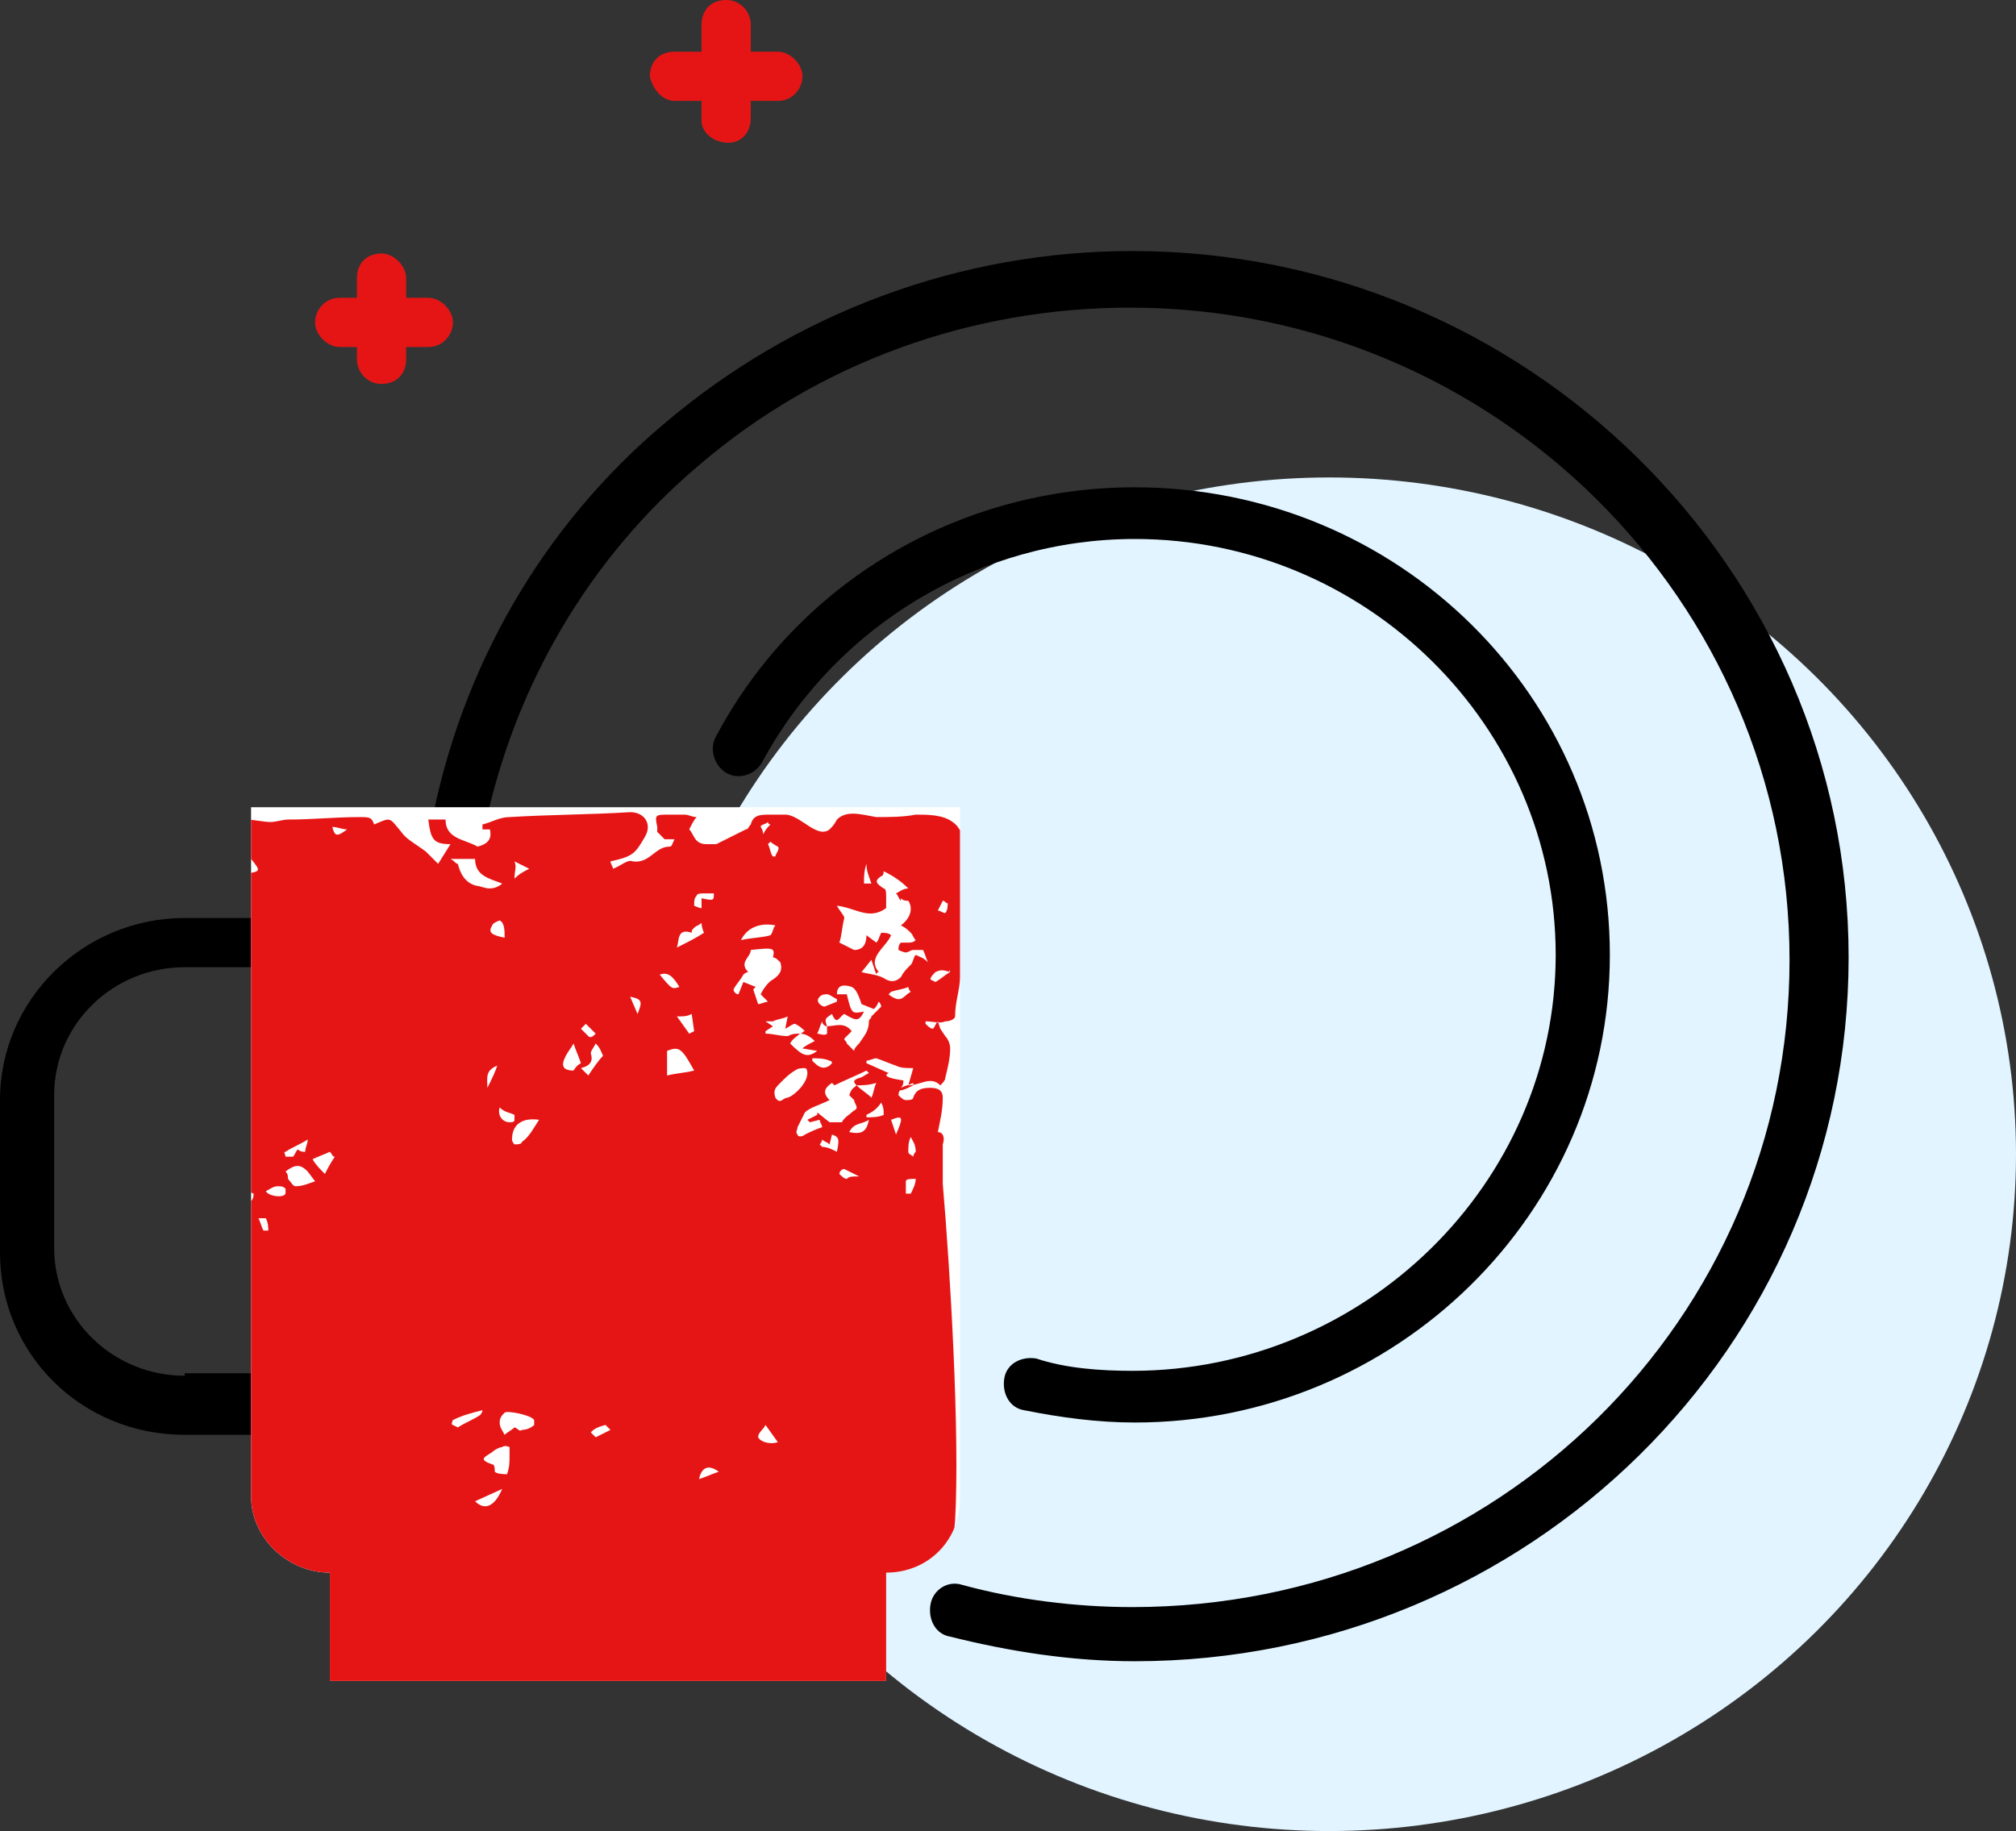
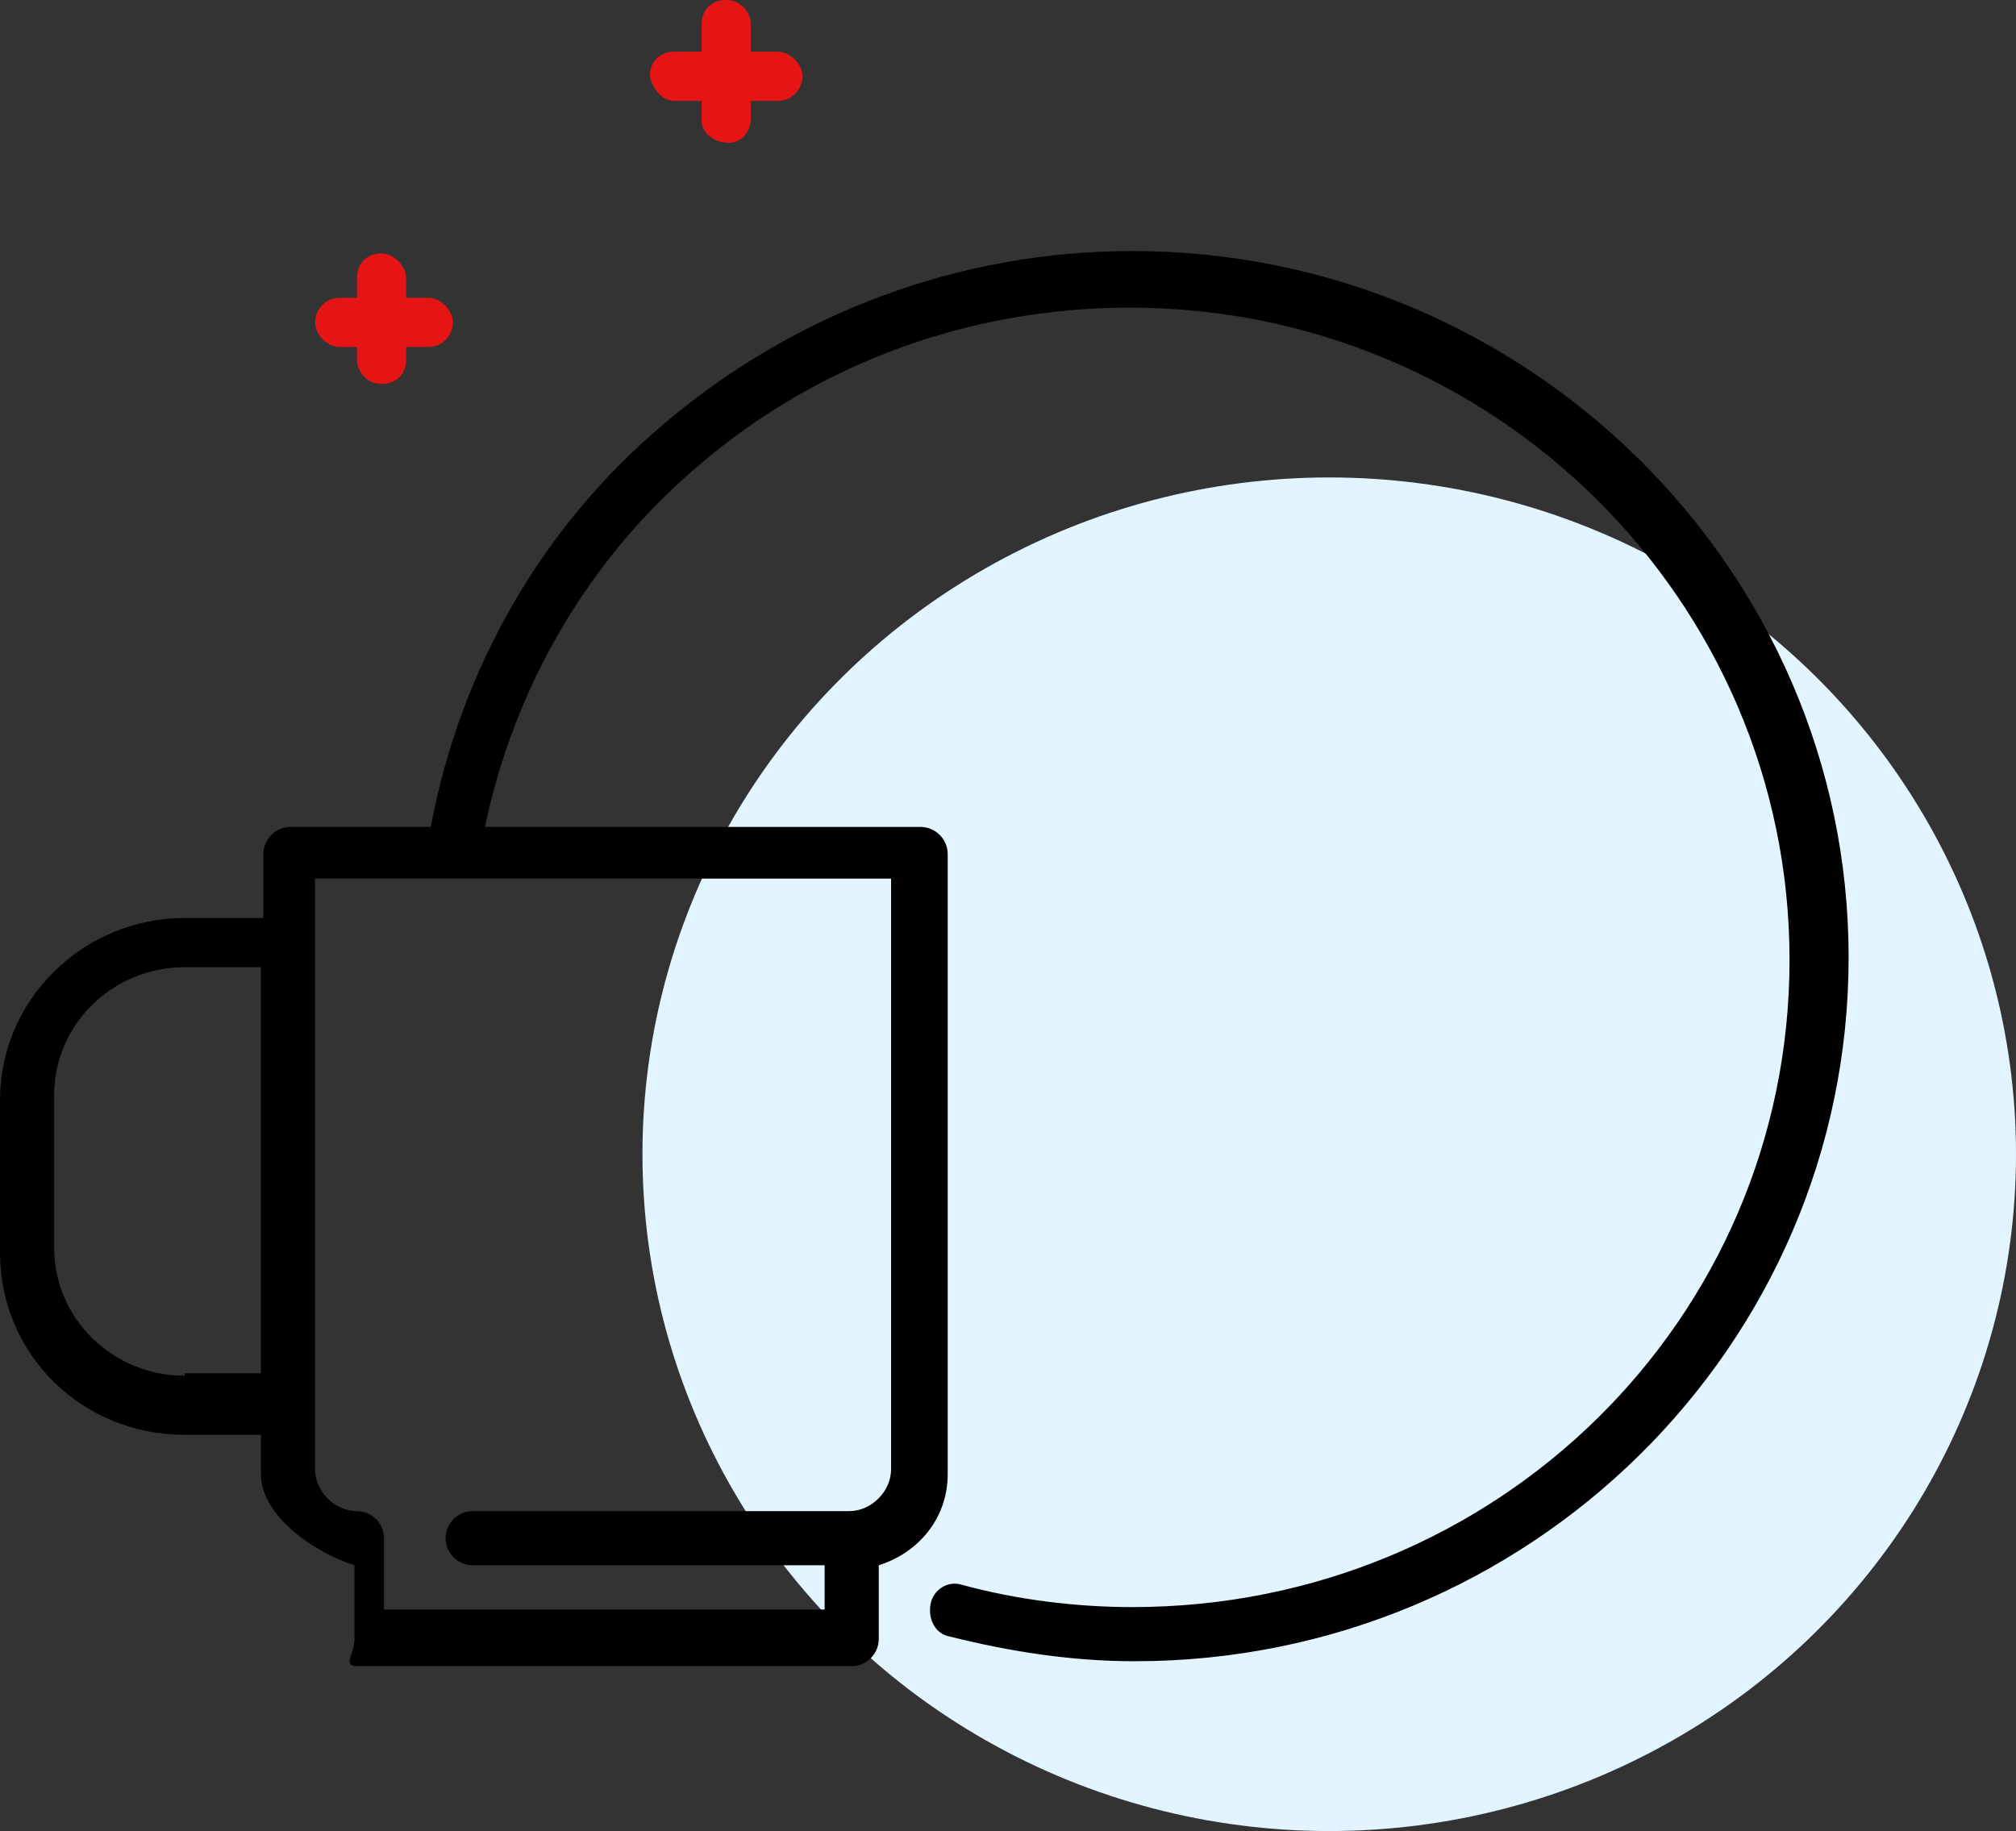
<svg xmlns="http://www.w3.org/2000/svg" xmlns:xlink="http://www.w3.org/1999/xlink" id="Layer_1" x="0px" y="0px" width="81.9px" height="74.4px" viewBox="0 0 81.9 74.4" style="enable-background:new 0 0 81.9 74.4;" xml:space="preserve">
  <rect x="0" y="0" width="81.9" height="74.4" fill="#333333" stroke="none" />
  <style type="text/css">	.st0{fill:#E1F4FF;}	.st1{fill-rule:evenodd;clip-rule:evenodd;}	.st2{clip-path:url(#SVGID_2_);fill-rule:evenodd;clip-rule:evenodd;fill:#E61515;}	.st3{fill-rule:evenodd;clip-rule:evenodd;fill:#E61515;}</style>
  <ellipse class="st0" cx="54" cy="46.9" rx="27.9" ry="27.5" />
-   <ellipse class="st0" cx="54" cy="46.9" rx="18.2" ry="17.9" />
  <path class="st1" d="M36.2,59.7c0,0.9-0.8,1.7-1.7,1.7H19.2c-0.6,0-1.1,0.5-1.1,1.1c0,0.6,0.5,1.1,1.1,1.1h14.3v1.8H15.6v-2.9  c0-0.6-0.5-1.1-1.1-1.1c-0.9,0-1.7-0.8-1.7-1.7v-24h23.4V59.7z M7.5,55.9c-2.9,0-5.3-2.3-5.3-5.2v-6.2c0-2.9,2.4-5.2,5.3-5.2h3.1  v16.5H7.5z M46,10.2c-7,0-13.7,2.5-19,7c-5,4.2-8.3,10-9.5,16.4h-5.7c-0.6,0-1.1,0.5-1.1,1.1v2.6H7.5c-4.1,0-7.5,3.3-7.5,7.4v6.2  c0,4.1,3.3,7.4,7.5,7.4h3.1v1.6c0,1.7,2.2,3.2,3.8,3.7v3c0,0.6-0.5,1.1,0.1,1.1h20.1c0.6,0,1.1-0.5,1.1-1.1v-3  c1.6-0.5,2.8-1.9,2.8-3.7V34.7c0-0.6-0.5-1.1-1.1-1.1H19.7c1.2-5.7,4.2-10.9,8.7-14.7c4.9-4.2,11.1-6.4,17.5-6.4  c14.8,0,26.8,11.9,26.8,26.5S60.8,65.3,46,65.3c-2.3,0-4.7-0.3-6.9-0.9c-0.6-0.2-1.2,0.2-1.3,0.8s0.2,1.2,0.8,1.3  c2.4,0.6,4.9,1,7.5,1c16,0,29-12.8,29-28.6S62,10.2,46,10.2z" />
  <g>
    <defs>
-       <path id="SVGID_1_" d="M10.2,32.8v28c0,1.7,1.5,3.1,3.2,3.1v4.4h22.6v-4.4c1.7,0,3-1.3,3-3V32.8H10.2z" />
-     </defs>
+       </defs>
    <use xlink:href="#SVGID_1_" style="overflow:visible;fill:#FFFFFF;" />
    <clipPath id="SVGID_2_">
      <use xlink:href="#SVGID_1_" style="overflow:visible;" />
    </clipPath>
-     <path class="st2" d="M31,33.9c0.1-0.2,0.2-0.3,0.3-0.4c0,0-0.1,0-0.1-0.1c-0.1,0.1-0.3,0.1-0.3,0.2C30.9,33.6,31,33.7,31,33.9z    M14.1,33.7c-0.2,0-0.4-0.1-0.6-0.1C13.6,34,13.7,34,14.1,33.7z M37,70.9l-0.2-0.1c0,0.1-0.1,0.2-0.1,0.3c0,0.1,0.2,0.2,0.3,0.2   c0,0,0.2-0.1,0.2-0.1C37.1,71.1,37,71,37,70.9z M4.4,44.2c0,0,0,0.1,0,0.1c0.1,0,0.3,0.1,0.4,0.1c0.1,0,0.2-0.2,0.2-0.2L5,44.2   L4.4,44.2z M20.2,43.3c-0.5,0.2-0.4,0.5-0.4,0.9C20,43.8,20.1,43.6,20.2,43.3z M0.2,48.7l-0.2,0c-0.1,0.2-0.2,0.4-0.3,0.6l0.1,0   C0.1,49.2,0.3,49,0.2,48.7z M10.7,50l0.2,0c0-0.1,0-0.3-0.1-0.5c-0.1,0-0.2,0-0.3,0C10.6,49.7,10.6,49.8,10.7,50z M38.5,36.7   c-0.1,0-0.1-0.1-0.2-0.1L38.1,37c0.1,0,0.2,0.1,0.3,0.1C38.5,37,38.5,36.8,38.5,36.7z M9.8,38.6c-0.2-0.2-0.3-0.4-0.5-0.5   c0,0-0.1,0-0.1,0.1C9.4,38.7,9.4,38.7,9.8,38.6z M36.2,45.5l0.2,0.6C36.7,45.4,36.7,45.3,36.2,45.5z M31.3,34.2l-0.1,0.1   c0.1,0.2,0.1,0.4,0.2,0.5h0.1c0-0.1,0.2-0.3,0.1-0.4C31.6,34.4,31.4,34.3,31.3,34.2z M35.2,35.1C35.1,35.2,35.1,35.2,35.2,35.1   c-0.1,0.3-0.1,0.5-0.1,0.8c0.1,0,0.2,0,0.3,0C35.3,35.6,35.2,35.4,35.2,35.1z M5.2,46C5.2,46.1,5.2,46.1,5.2,46   c-0.1,0.2-0.1,0.4-0.1,0.5c0,0.1,0.1,0.2,0.1,0.3c0,0,0.1,0,0.2,0l-0.1-0.3c0-0.1,0-0.2,0-0.3C5.3,46.2,5.3,46.1,5.2,46z    M25.6,40.5l0.3,0.7C26.1,40.7,26.1,40.6,25.6,40.5z M37,46.2L37,46.2c-0.1,0.2-0.1,0.4-0.1,0.6c0,0.1,0.1,0.1,0.2,0.2   c0-0.1,0.1-0.2,0.1-0.2C37.2,46.5,37.1,46.4,37,46.2z M6.2,63.9l0.2,0c0-0.2-0.1-0.4-0.1-0.5c0,0-0.2,0-0.3,0   C6.2,63.6,6.2,63.7,6.2,63.9z M29.2,59.8c-0.4-0.3-0.7-0.2-0.8,0.3C28.7,60,28.9,59.9,29.2,59.8z M26.8,71.2   c-0.2,0.1-0.4,0.2-0.6,0.3C26.7,71.8,26.8,71.8,26.8,71.2z M34.9,47.8c-0.2-0.1-0.4-0.2-0.6-0.3c-0.1,0-0.2,0.1-0.2,0.2   c0.1,0.1,0.2,0.2,0.3,0.2C34.5,47.8,34.6,47.8,34.9,47.8z M37.2,47.9C37.2,47.9,37.2,47.9,37.2,47.9c-0.2,0-0.4,0-0.4,0.1   c0,0.1,0,0.3,0,0.5l0.2,0C37.1,48.3,37.2,48.1,37.2,47.9z M20.9,35.7c0.2-0.2,0.4-0.3,0.6-0.4c-0.2-0.1-0.4-0.2-0.6-0.3   C21,35.2,20.9,35.4,20.9,35.7z M23.6,71.2c-0.5,0.1-0.6,0.2-0.5,0.6C23.3,71.6,23.6,71.5,23.6,71.2z M24.2,42   c-0.2-0.2-0.3-0.3-0.4-0.4c-0.1,0.1-0.2,0.2-0.2,0.2c0.1,0.1,0.2,0.2,0.3,0.3C24,42.2,24.1,42.1,24.2,42z M24,58.2l0.2,0.2   c0.2-0.1,0.4-0.2,0.6-0.3c-0.1-0.1-0.2-0.2-0.2-0.2C24.2,58,24.1,58.1,24,58.2z M9.8,43.8c-0.1,0.7,0,0.9,0.3,0.9   c0-0.2,0-0.4-0.1-0.7C10,43.9,9.8,43.8,9.8,43.8z M20.3,45c-0.1,0.3,0.1,0.6,0.4,0.6c0.1,0,0.2,0,0.2-0.1c0-0.1,0-0.2,0-0.2   C20.7,45.2,20.5,45.2,20.3,45z M35.3,45.5c-0.3,0.2-0.6,0.1-0.8,0.5C35,46.1,35.2,46,35.3,45.5z M23.5,72.1L23.4,72   c-0.2,0-0.4,0-0.5,0c-0.1,0-0.2,0.1-0.2,0.2c0,0.1,0.1,0.2,0.1,0.2c0.1,0,0.2,0,0.3,0C23.2,72.3,23.3,72.2,23.5,72.1z M26.8,39.6   c0.5,0.6,0.5,0.6,0.8,0.5C27.3,39.6,27.1,39.5,26.8,39.6z M12.4,46.8c0-0.2,0.1-0.3,0.1-0.5c-0.3,0.2-0.6,0.3-0.9,0.5   c-0.1,0,0,0.1,0,0.2c0.1,0,0.2,0,0.3,0c0.1-0.1,0.1-0.2,0.2-0.3C12.2,46.8,12.3,46.8,12.4,46.8z M36.2,40.3l-0.1,0.1   c0.1,0.1,0.3,0.2,0.4,0.2c0.2,0,0.3-0.2,0.5-0.3c0,0-0.1-0.1-0.1-0.2C36.7,40.2,36.5,40.2,36.2,40.3z M34,40.7v-0.1   c-0.2-0.1-0.3-0.2-0.4-0.2c-0.1,0-0.2,0-0.3,0.1c-0.1,0.1-0.1,0.2,0,0.3c0,0,0.1,0.1,0.2,0.1L34,40.7z M33,43l0,0.1   c0.2,0.2,0.4,0.4,0.7,0.2c0,0,0.1-0.1,0.1-0.1c0-0.1-0.1-0.1-0.1-0.1C33.5,43,33.2,43,33,43z M27.5,41.3l0.5,0.7l0.2-0.1l-0.1-0.7   C27.9,41.3,27.8,41.3,27.5,41.3z M38.6,39.5C38.6,39.4,38.5,39.4,38.6,39.5c-0.3-0.1-0.4-0.1-0.6,0c-0.1,0.1-0.2,0.2-0.2,0.3   c0,0,0.2,0.1,0.2,0.1C38.2,39.8,38.4,39.6,38.6,39.5z M35.2,45.3c0,0,0,0.1,0,0.1c0.2,0,0.5,0,0.7-0.1c0-0.2,0-0.3-0.1-0.5   C35.6,45.1,35.4,45.2,35.2,45.3z M10.8,48.4c0.1,0.2,0.7,0.3,0.8,0.1c0,0,0-0.2,0-0.2c-0.1-0.1-0.2-0.1-0.3-0.1   C11.1,48.2,11,48.3,10.8,48.4z M24.8,71.7c-0.6-0.1-0.7,0-0.7,0.4c0.2,0,0.3,0.1,0.6,0.1C24.6,72.1,24.7,71.9,24.8,71.7z    M28.5,36.5c0.5,0.1,0.5,0.1,0.5-0.2c-0.1,0-0.3,0-0.4,0c-0.1,0-0.3,0-0.3,0.1c-0.1,0.1-0.1,0.2-0.1,0.4c0,0,0.2,0.1,0.3,0.1   C28.5,36.8,28.5,36.7,28.5,36.5z M33.4,46.6c0.2,0,0.4,0.1,0.6,0.2c0.1-0.5,0.1-0.6-0.2-0.7l-0.1,0.4c-0.1-0.1-0.2-0.1-0.3-0.2   c0,0.1-0.1,0.2-0.1,0.2C33.3,46.5,33.4,46.6,33.4,46.6z M24.2,42.4c-0.1,0.2-0.2,0.3-0.2,0.4c0.1,0.3,0,0.5-0.4,0.6   c0.1,0.1,0.2,0.2,0.3,0.3c0.2-0.3,0.4-0.6,0.6-0.8C24.4,42.7,24.4,42.6,24.2,42.4z M9.6,49.1C9.7,49,9.8,49,9.9,48.9   c0.1,0,0.2-0.1,0.3-0.1c0.1-0.1,0.1-0.2,0.1-0.3c0,0-0.2-0.1-0.3-0.1C9.7,48.4,9.5,48.8,9.6,49.1z M31.6,58.6l-0.5-0.7   c-0.1,0.2-0.3,0.3-0.3,0.5C30.9,58.6,31.3,58.7,31.6,58.6z M20.5,38.1c0-0.3,0-0.6-0.2-0.7c0,0-0.3,0.1-0.3,0.2   C19.8,37.9,20,38,20.5,38.1z M20.4,60.5L19.3,61C19.7,61.4,20.1,61.2,20.4,60.5z M19.6,57.3C19.6,57.2,19.6,57.2,19.6,57.3   c-0.4,0.1-0.8,0.2-1.2,0.4c0,0-0.1,0.2,0,0.2c0,0,0.2,0.1,0.2,0.1c0.3-0.2,0.6-0.3,0.9-0.5C19.6,57.4,19.6,57.3,19.6,57.3z    M25.8,70.1c-0.2,0-0.4,0-0.4,0c-0.2,0.2-0.3,0.4-0.3,0.6c0,0.1,0.1,0.2,0.2,0.3c0.1-0.1,0.2-0.1,0.2-0.2   C25.6,70.6,25.6,70.4,25.8,70.1z M13.6,47c-0.1,0-0.1-0.1-0.2-0.2c-0.2,0.1-0.5,0.2-0.7,0.3c0.1,0.2,0.3,0.4,0.5,0.6   C13.3,47.5,13.4,47.3,13.6,47z M28.1,37.9c-0.6-0.2-0.5,0.3-0.6,0.6c0.4-0.2,0.8-0.4,1.1-0.6c0,0-0.1-0.2-0.1-0.4   c-0.1,0.1-0.2,0.1-0.3,0.2C28.1,37.8,28.1,37.8,28.1,37.9z M23.6,43.2c-0.1-0.3-0.2-0.5-0.3-0.8c-0.1,0.2-0.3,0.4-0.4,0.7   c-0.1,0.3,0.1,0.4,0.4,0.4C23.3,43.5,23.4,43.3,23.6,43.2z M30.1,38.2c0.4-0.1,0.9-0.1,1.2-0.2c0.1-0.1,0.1-0.3,0.2-0.4   C31,37.5,30.4,37.6,30.1,38.2z M21.9,45.5c-0.7-0.1-1.1,0.2-1.1,0.8c0,0.1,0.1,0.2,0.1,0.2c0.1,0,0.3,0,0.3-0.1   C21.5,46.2,21.7,45.8,21.9,45.5z M11.6,47.6c0.1,0.1,0.1,0.2,0.1,0.3c0.1,0.1,0.2,0.3,0.3,0.3c0.3,0,0.5-0.1,0.8-0.2l-0.3-0.4   c0,0,0,0,0,0C12.2,47.3,12,47.3,11.6,47.6z M27.1,42.7v1c0.4-0.1,0.7-0.1,1.1-0.2C27.7,42.6,27.6,42.5,27.1,42.7z M20.6,59.9   c0.1-0.3,0.1-0.5,0.1-0.7c0-0.1,0-0.3,0-0.4c0,0-0.2-0.1-0.3,0c-0.1,0-0.3,0.1-0.4,0.2c-0.3,0.2-0.6,0.3,0,0.5   c0.1,0,0.1,0.2,0.1,0.3C20.2,59.9,20.5,59.9,20.6,59.9z M20.9,58c0.1,0,0.2,0.2,0.3,0.1c0.2,0,0.4-0.1,0.5-0.2c0,0,0-0.2,0-0.2   c-0.1-0.2-1.1-0.4-1.2-0.3c-0.1,0.1-0.2,0.2-0.2,0.4c0,0.2,0.1,0.3,0.2,0.5C20.6,58.2,20.8,58.1,20.9,58z M32.8,43.6   c0,0,0-0.2-0.1-0.2c-0.1,0-0.3,0-0.4,0.1c-0.2,0.1-0.4,0.3-0.6,0.5c-0.2,0.2-0.3,0.3-0.2,0.6c0.2,0.3,0.3,0,0.5,0   C32.3,44.5,32.8,44,32.8,43.6z M18.3,34.9c0.2,0.1,0.2,0.2,0.3,0.2c0.1,0.4,0.3,0.8,0.8,0.9c0.1,0,0.3,0.1,0.5,0.1   c0.2,0,0.4-0.1,0.5-0.2c-0.5-0.2-1.1-0.3-1.1-1h-0.4C18.7,34.9,18.5,34.9,18.3,34.9z M31.4,38.9c0.1-0.4,0-0.4-0.9-0.3   c0,0.3-0.5,0.5-0.1,0.9c-0.1,0-0.2,0.1-0.2,0.1c-0.1,0.2-0.3,0.4-0.4,0.6c0,0.1,0.1,0.2,0.2,0.2l0.2-0.5l0.5,0.2l-0.1,0.1l0.2,0.6   c0.1,0,0.3-0.1,0.4-0.1c-0.1-0.1-0.2-0.2-0.3-0.3c0.1-0.2,0.3-0.5,0.5-0.6c0.3-0.2,0.4-0.4,0.3-0.7C31.6,39,31.5,38.9,31.4,38.9z    M35.9,35.4c0,0,0,0.2-0.1,0.2c-0.3,0.2-0.2,0.3,0.1,0.5c0.1,0,0.1,0.2,0.1,0.3c0,0.2,0,0.4,0,0.5c-0.7,0.5-1.2,0-2-0.1   c0.1,0.2,0.3,0.4,0.3,0.5c-0.1,0.4-0.1,0.7-0.2,1c0.2,0.1,0.4,0.2,0.6,0.3c0.4,0,0.5-0.3,0.5-0.6l0.4,0.3c0.1-0.1,0.1-0.2,0.2-0.4   c0.1,0,0.3,0,0.4,0.1c-0.2,0.5-1,0.9-0.5,1.5c0,0-0.1,0-0.1,0.1L35.4,39L35,39.5c0.4,0.1,0.7,0.1,1,0.3c0.2,0.1,0.4,0.1,0.6-0.1   c0.1-0.2,0.2-0.3,0.4-0.5c0.1-0.1,0.1-0.3,0.2-0.4c0.2,0.1,0.3,0.1,0.5,0.3c-0.1-0.2-0.1-0.3-0.2-0.5c0,0-0.2,0-0.4,0   c-0.1,0-0.2,0.1-0.3,0.1c-0.1,0-0.3-0.1-0.3-0.1c0-0.1,0-0.2,0.1-0.3c0,0,0.2,0,0.3,0c0.1,0,0.2,0,0.3-0.1   c-0.1-0.1-0.1-0.2-0.2-0.3c-0.1-0.1-0.2-0.2-0.4-0.3c0.4-0.3,0.5-0.7,0.3-1c-0.1,0-0.2,0-0.3-0.1l0,0.1c-0.1-0.1-0.1-0.2-0.2-0.3   c0.2-0.1,0.3-0.2,0.5-0.2C36.6,35.8,36.3,35.6,35.9,35.4z M34.8,44.1c0.2,0.2,0.4,0.3,0.6,0.5c0.1-0.2,0.1-0.4,0.2-0.6   C35.3,44.1,35,44.1,34.8,44.1c-0.1-0.1-0.2-0.2,0.1-0.3c0.1,0,0.2-0.1,0.4-0.2l-0.1-0.1c-0.4,0.2-0.9,0.4-1.3,0.6c0,0,0,0-0.1-0.1   c-0.3,0.2-0.4,0.4-0.1,0.7c-0.4,0.2-0.8,0.3-1,0.5c-0.1,0.2-0.2,0.4-0.3,0.6c0,0.1-0.1,0.2,0,0.3c0,0.1,0.2,0.1,0.3,0   c0.2-0.1,0.4-0.2,0.7-0.3c0-0.1-0.1-0.2-0.1-0.3l-0.4,0.1c0,0-0.1-0.1-0.1-0.1l0.4-0.2l0,0.1c0-0.1,0-0.1,0-0.2l0.5,0.4   c0.1,0,0.3,0,0.5,0c0.1-0.2,0.3-0.3,0.4-0.4c0.1-0.1,0.2-0.1,0.2-0.2c0-0.1-0.1-0.2-0.1-0.3c-0.1-0.1-0.2-0.2-0.2-0.2   C34.6,44.2,34.7,44.2,34.8,44.1z M33.6,41.7c0.3,0,0.7-0.2,1,0.2l-0.3,0.3c0,0.1,0.1,0.1,0.1,0.2l0.3,0.3c0-0.1,0.1-0.2,0.2-0.3   c0.2-0.3,0.4-0.5,0.4-0.9c0-0.1,0.1-0.1,0.1-0.2l0.4-0.4c0,0,0-0.1-0.1-0.2c-0.1,0.2-0.1,0.2-0.2,0.3l-0.5-0.2   c-0.1-0.3-0.2-0.6-0.4-0.7C34.3,40,34,40,34,40.4c0.1,0,0.3,0,0.4,0c0.2,0.8,0.2,0.8,0.7,0.7c-0.2,0.4-0.3,0.4-0.8,0.1   c-0.2,0.1-0.3,0.5-0.5,0C33.5,41.4,33.5,41.4,33.6,41.7c-0.1,0-0.2-0.1-0.2-0.2c-0.1,0.2-0.1,0.3-0.2,0.5c0.1,0,0.3,0.1,0.4,0   C33.6,42,33.6,41.8,33.6,41.7z M32.5,42c-0.1,0.1-0.3,0.2-0.4,0.4c0.5,0.5,0.7,0.6,1.1,0.3l-0.6-0.1c0.1-0.1,0.3-0.2,0.5-0.3   C32.9,42.1,32.7,42,32.5,42c0.1,0,0.1-0.1,0.2-0.1c-0.1-0.1-0.2-0.2-0.4-0.3c-0.1,0-0.2,0.1-0.4,0.2l0.1-0.5   c-0.2,0.1-0.4,0.1-0.6,0.2c-0.1,0-0.2,0-0.3,0l0.3,0.2l-0.3,0.2v0.1c0.3,0,0.6,0.1,0.9,0.1C32.2,42,32.3,42,32.5,42z M36.7,43.9   c0,0.1,0,0.2-0.1,0.3c0.2-0.1,0.3-0.1,0.5-0.2c0,0,0,0,0,0.1c-0.2,0.1-0.4,0.2-0.5,0.2c-0.1,0-0.1,0.2-0.1,0.2   c0.1,0.1,0.2,0.2,0.3,0.2c0.1,0,0.3,0,0.3-0.1c0.1-0.3,0.3-0.4,0.7-0.4c0.3,0,0.5,0.1,0.5,0.4c0,0.5-0.1,0.9-0.2,1.4   c0.2,0,0.3,0.2,0.2,0.5c0,0.2,0,0.4,0,0.5c0,0.3,0,0.7,0,1.1c0.3,3.5,0.7,10.2,0.5,13.7c-0.1,0.9-0.1,1.8-0.2,2.8   c-0.1,0.9-0.1,1.8-0.2,2.8c0,0.6,0.5,1.5,0.5,2.2c0,1-0.1,2-0.2,3c0,0.2,0,0.5-0.2,0.7c-0.6,0.9-4,0.2-5,0.2   c-1.9-0.1-3.8-0.2-5.7-0.2c-0.7,0-1.5,0-2.1-0.3c0.1,0,0.3-0.1,0.4-0.1c0-0.1-0.1-0.3-0.2-0.4c-0.2,0-0.5,0.1-0.7,0.2   c-1.2,0.6-2.7,0.7-4.1,0.3l0.2-0.8c-0.2-0.2-0.5,0.2-0.4,0.4c0,0.2,0,0.6-0.3,0.6c0-0.2-0.1-0.5-0.1-0.7c-0.3,0.1-0.5,0.4-0.5,0.7   c-2.2,0.2-4.4,0.4-6.6,0.6c-1,0.1-2.1,0.1-2.8-0.6l0.1,0.6c-1.3,0.2-2.5,0-3.8,0c-1.5-0.1-3.1-0.2-4.6-0.3c-1-0.1-1.9-0.1-2.9-0.2   c-0.5,0-0.6-0.1-0.7-0.6C-1.9,68.2-2.3,64-2,59.6c0.1-1.4,0.1-2.9,0.1-4.3c0-0.5,0-4.5,0-5.1c0.4,0.3,0.5,0.2,0.6-0.3   c-0.2,0-0.3,0-0.5,0c0-0.4,0-0.7,0-1.1c-0.1-0.9-0.3-1.8-0.4-2.6c-0.1-0.7,0-1.4,0-2.1c0-0.2-0.1-0.4-0.1-0.6v-5.7v-0.5   c0.1,0,0.2,0,0.4,0c0,0,0-0.1-0.1-0.1c-0.4-0.1-0.3-0.4-0.3-0.6c0-1,0.5-1.9,0.8-2.8c0.2-0.8,0.7-1,1.5-0.9c0.3,0,0.6,0.1,1,0.1   c0.2,0,0.4-0.1,0.6-0.1c1.7,0,3.4,0,5.1,0.1c0.5,0,1.1,0.1,1.6,0.2c0.4,0,0.4,0.3,0.5,0.5c0,0,0,0.1,0,0.2c-0.2,0.5,0,1,0.4,1.5   c0-0.1,0-0.3,0.1-0.4c0-0.1,0.1-0.2,0.2-0.4c0.1,0.1,0.1,0.2,0.2,0.4c0,0.2,0,0.4,0,0.6c0.2-0.1,0.2-0.1,0.3-0.1   c0.6-0.1,0.6-0.1,0.2-0.6c-0.1-0.2-0.1-0.4-0.2-0.6c-0.1-0.1-0.2-0.3-0.2-0.4c-0.1,0.1-0.1,0.3-0.2,0.4c0-0.1-0.1-0.2-0.1-0.2   c-0.2-0.2-0.4-0.4-0.2-0.7c0.1-0.1,0.5-0.1,0.7-0.1c0.3,0,0.7,0.1,1,0.1c0.2,0,0.5-0.1,0.7-0.1c1,0,1.9-0.1,2.9-0.1   c0.4,0,0.5,0,0.6,0.3c0.7-0.3,0.6-0.3,1.1,0.3c0.2,0.3,0.6,0.5,1,0.8c0.1,0.1,0.3,0.3,0.5,0.5l0.5-0.8c-0.7,0-0.8-0.2-0.9-1   c0.2,0,0.5,0,0.7,0c0,0.8,0.8,0.8,1.3,1.1c0.4-0.1,0.6-0.3,0.5-0.7h-0.3c0-0.1,0-0.1,0-0.2c0.4-0.1,0.7-0.3,1.1-0.3   c1.6-0.1,3.3-0.1,4.9-0.2c0.6,0,0.9,0.5,0.6,1c-0.4,0.7-0.5,0.8-1.4,1c0,0.1,0.1,0.2,0.1,0.3c0.3-0.1,0.6-0.4,0.8-0.3   c0.7,0.1,0.9-0.6,1.5-0.6c0.1,0,0.1-0.1,0.2-0.3c-0.2,0-0.3,0-0.4,0c-0.1-0.1-0.2-0.2-0.3-0.3c0,0,0-0.1,0-0.2   c-0.1-0.5-0.1-0.5,0.5-0.5c0.2,0,0.4,0,0.6,0c0.2,0,0.3,0.1,0.5,0.1c-0.1,0.1-0.2,0.3-0.3,0.5c0.2,0.2,0.2,0.6,0.7,0.6   c0.1,0,0.3,0,0.4,0c0.4-0.2,0.8-0.4,1.2-0.6c0.1,0,0.1-0.1,0.2-0.2c0.1-0.4,0.4-0.4,0.8-0.4c0.2,0,0.4,0,0.6,0c0.6,0,1.3,1,1.8,0.6   c0.1-0.1,0.2-0.2,0.3-0.4c0.4-0.4,1-0.2,1.6-0.1c0.5,0,1.1,0,1.6-0.1c0.5,0,1.1,0,1.5,0.3c1.2,0.8,0.4,5.1,0.3,6.3   c0,0.5-0.2,1-0.2,1.6c0,0.1-0.2,0.2-0.4,0.2c-0.2,0.1-0.5,0-0.8,0c0,0,0,0.1,0,0.1c0.1,0.1,0.2,0.2,0.3,0.2   c0.1-0.1,0.1-0.2,0.2-0.3l0.1,0.3l0.2,0.3c0.1,0.1,0.2,0.3,0.2,0.5c0,0.4-0.1,0.8-0.2,1.2c0,0.1-0.1,0.2-0.2,0.3   c-0.4-0.4-0.8,0-1.3,0l0.2-0.7c-0.3,0-0.5,0-0.7-0.1c-0.3-0.1-0.5-0.2-0.8-0.3c-0.1,0-0.3,0.1-0.4,0.1c0,0,0,0.1,0,0.1l0.9,0.4   C35.9,43.7,36,43.8,36.7,43.9z" />
  </g>
-   <path class="st1" d="M46,55.7c-1.3,0-2.7-0.1-3.9-0.5c-0.6-0.1-1.2,0.2-1.3,0.8c-0.1,0.6,0.2,1.2,0.8,1.3c1.5,0.3,3,0.5,4.5,0.5  c10.6,0,19.3-8.5,19.3-19s-8.6-19-19.3-19c-7.2,0-13.7,3.9-17,10.1c-0.3,0.5-0.1,1.2,0.4,1.5c0.5,0.3,1.2,0.1,1.5-0.5  c3-5.5,8.8-9,15.1-9c9.4,0,17.1,7.6,17.1,16.9S55.4,55.7,46,55.7z" />
  <path class="st3" d="M27.4,4.1h1.1v0.8c0,0.5,0.5,0.9,1.1,0.9c0.5,0,0.9-0.4,0.9-1V4.1h1.1c0.6,0,1-0.5,1-1c0-0.5-0.5-1-1-1h-1.1V1  c0-0.5-0.4-1-1-1c-0.6,0-1,0.4-1,1v1.1h-1.1c-0.6,0-1,0.4-1,1C26.5,3.6,26.9,4.1,27.4,4.1z M13.8,14.1h0.7v0.5c0,0.5,0.4,1,1,1  c0.6,0,1-0.4,1-1v-0.5h0.9c0.6,0,1-0.5,1-1s-0.5-1-1-1h-0.9v-0.8c0-0.5-0.5-1-1-1c-0.6,0-1,0.4-1,1v0.8h-0.7c-0.6,0-1,0.5-1,1  S13.3,14.1,13.8,14.1z" />
</svg>